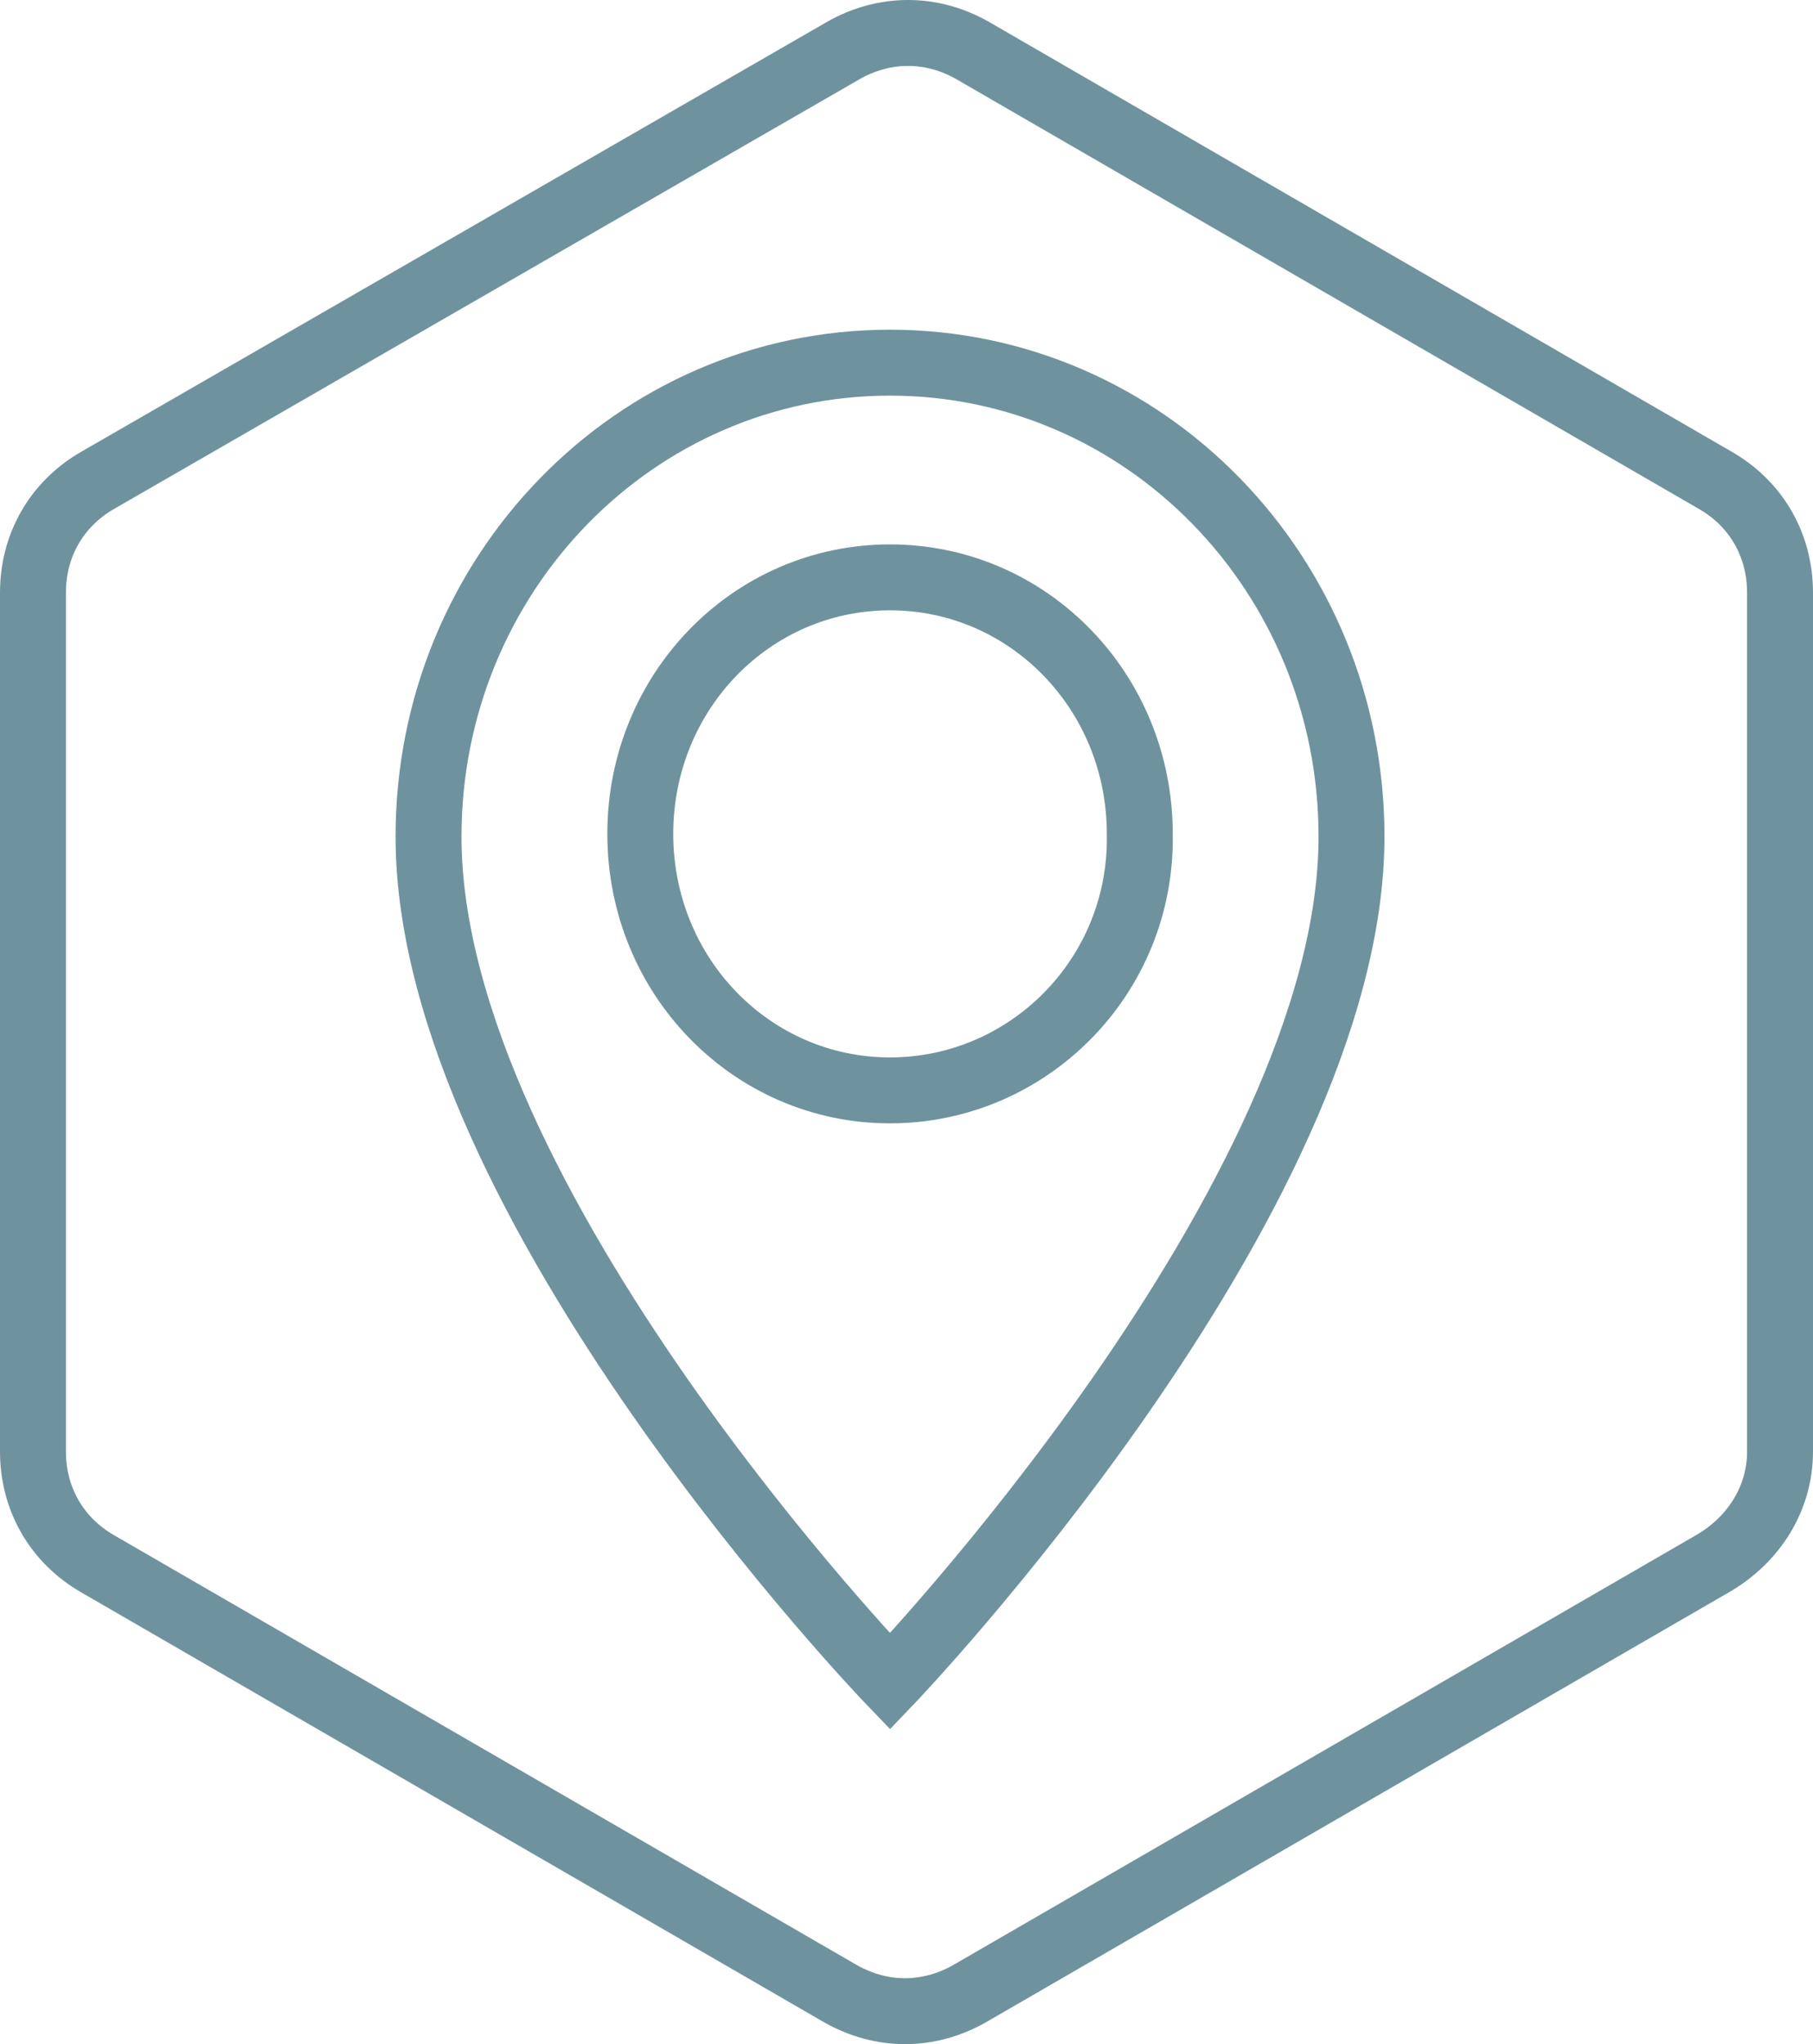
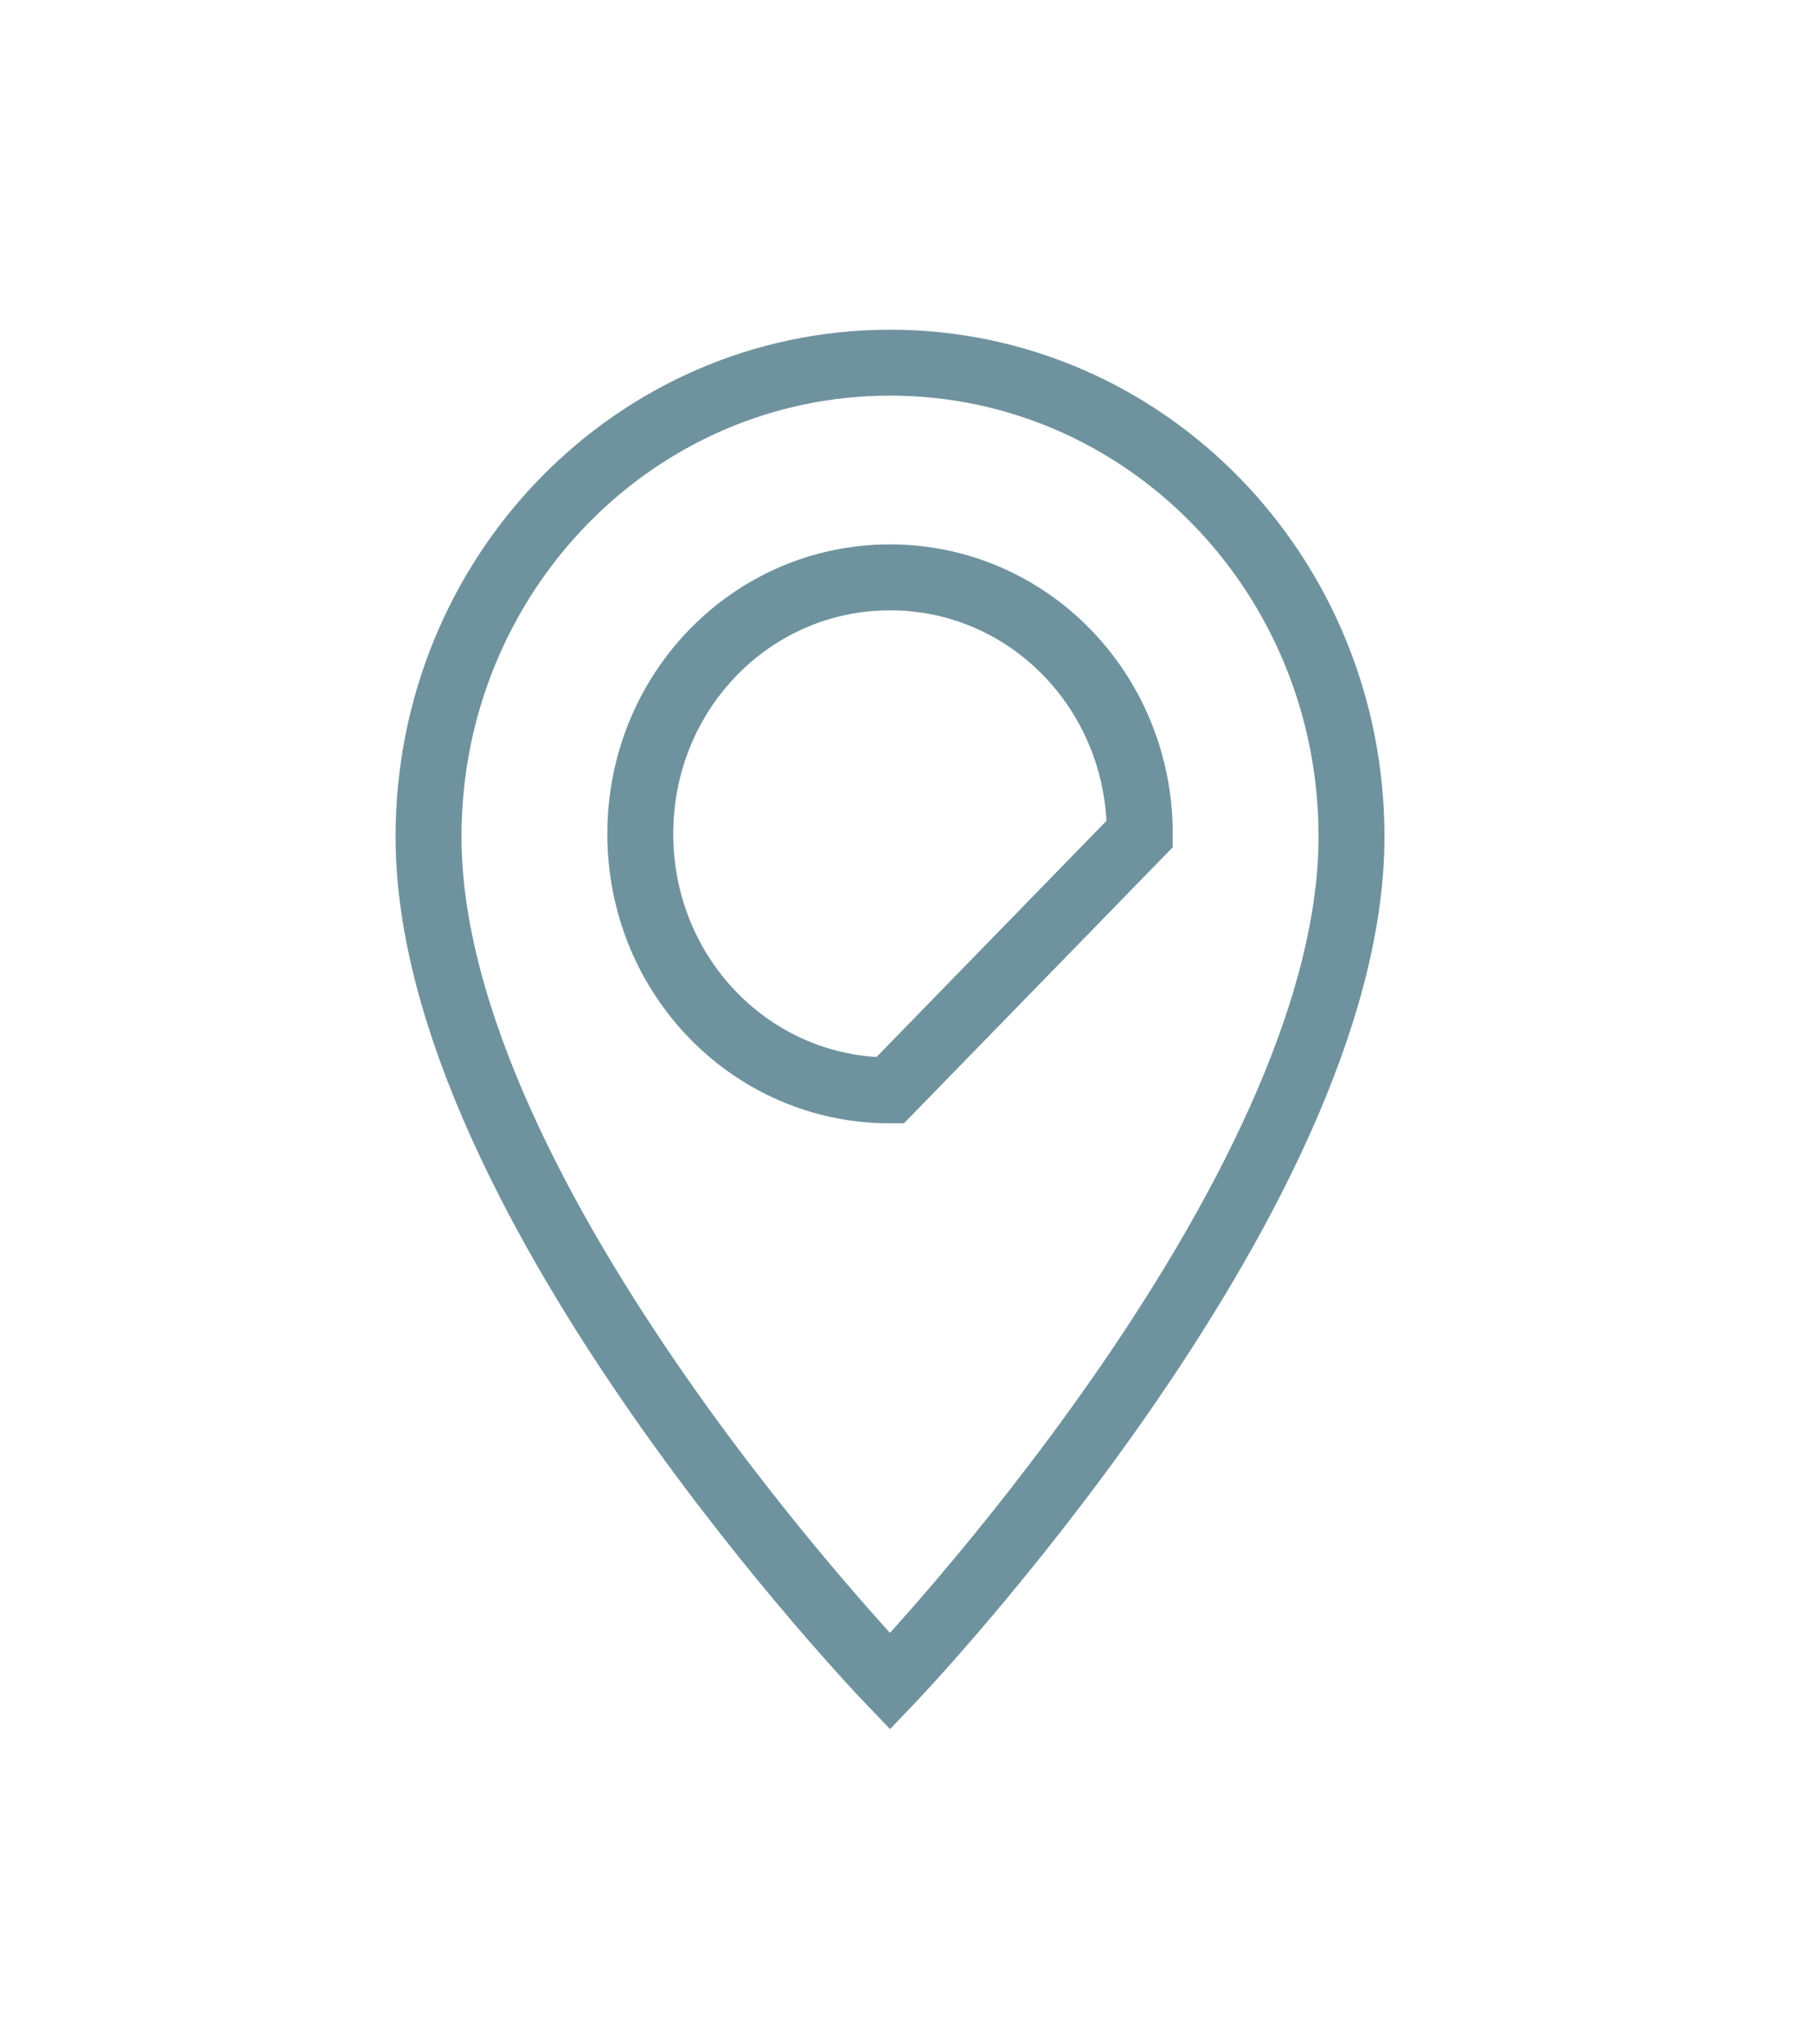
<svg xmlns="http://www.w3.org/2000/svg" width="55" height="62" viewBox="0 0 55 62" fill="none">
-   <path d="M27 11C19.259 11 13 17.427 13 25.376C13 36.455 27 51 27 51C27 51 41 36.37 41 25.376C41 17.427 34.741 11 27 11ZM27 33.072C22.8 33.072 19.424 29.605 19.424 25.292C19.424 20.979 22.8 17.512 27 17.512C31.2 17.512 34.577 20.979 34.577 25.292C34.659 29.605 31.2 33.072 27 33.072Z" stroke="#6F939E" stroke-width="2" stroke-miterlimit="10" />
-   <path d="M54 44.024V17.976C54 16.539 53.283 15.281 52.027 14.563L29.518 1.539C28.262 0.82 26.827 0.82 25.572 1.539L2.973 14.563C1.717 15.281 1 16.539 1 17.976V44.024C1 45.461 1.717 46.719 2.973 47.437L25.482 60.461C26.738 61.18 28.173 61.18 29.428 60.461L51.937 47.437C53.193 46.719 54 45.461 54 44.024Z" stroke="#6F939E" stroke-width="2" stroke-miterlimit="10" />
+   <path d="M27 11C19.259 11 13 17.427 13 25.376C13 36.455 27 51 27 51C27 51 41 36.37 41 25.376C41 17.427 34.741 11 27 11ZM27 33.072C22.8 33.072 19.424 29.605 19.424 25.292C19.424 20.979 22.8 17.512 27 17.512C31.2 17.512 34.577 20.979 34.577 25.292Z" stroke="#6F939E" stroke-width="2" stroke-miterlimit="10" />
</svg>